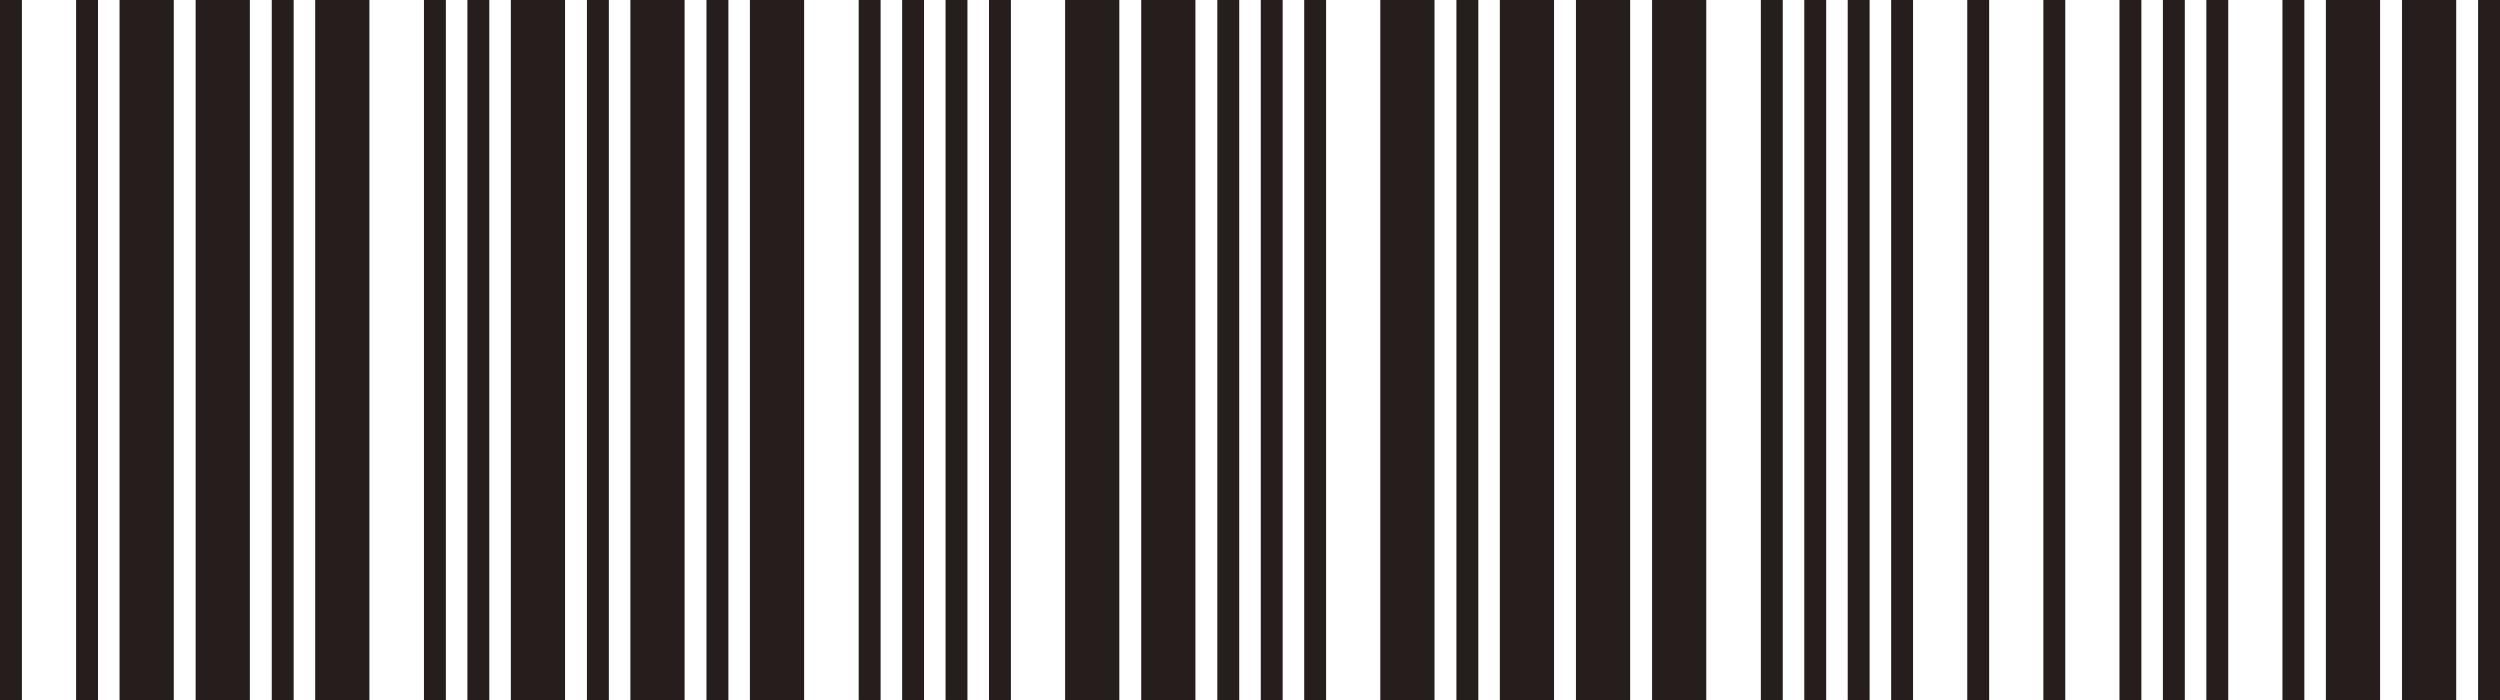
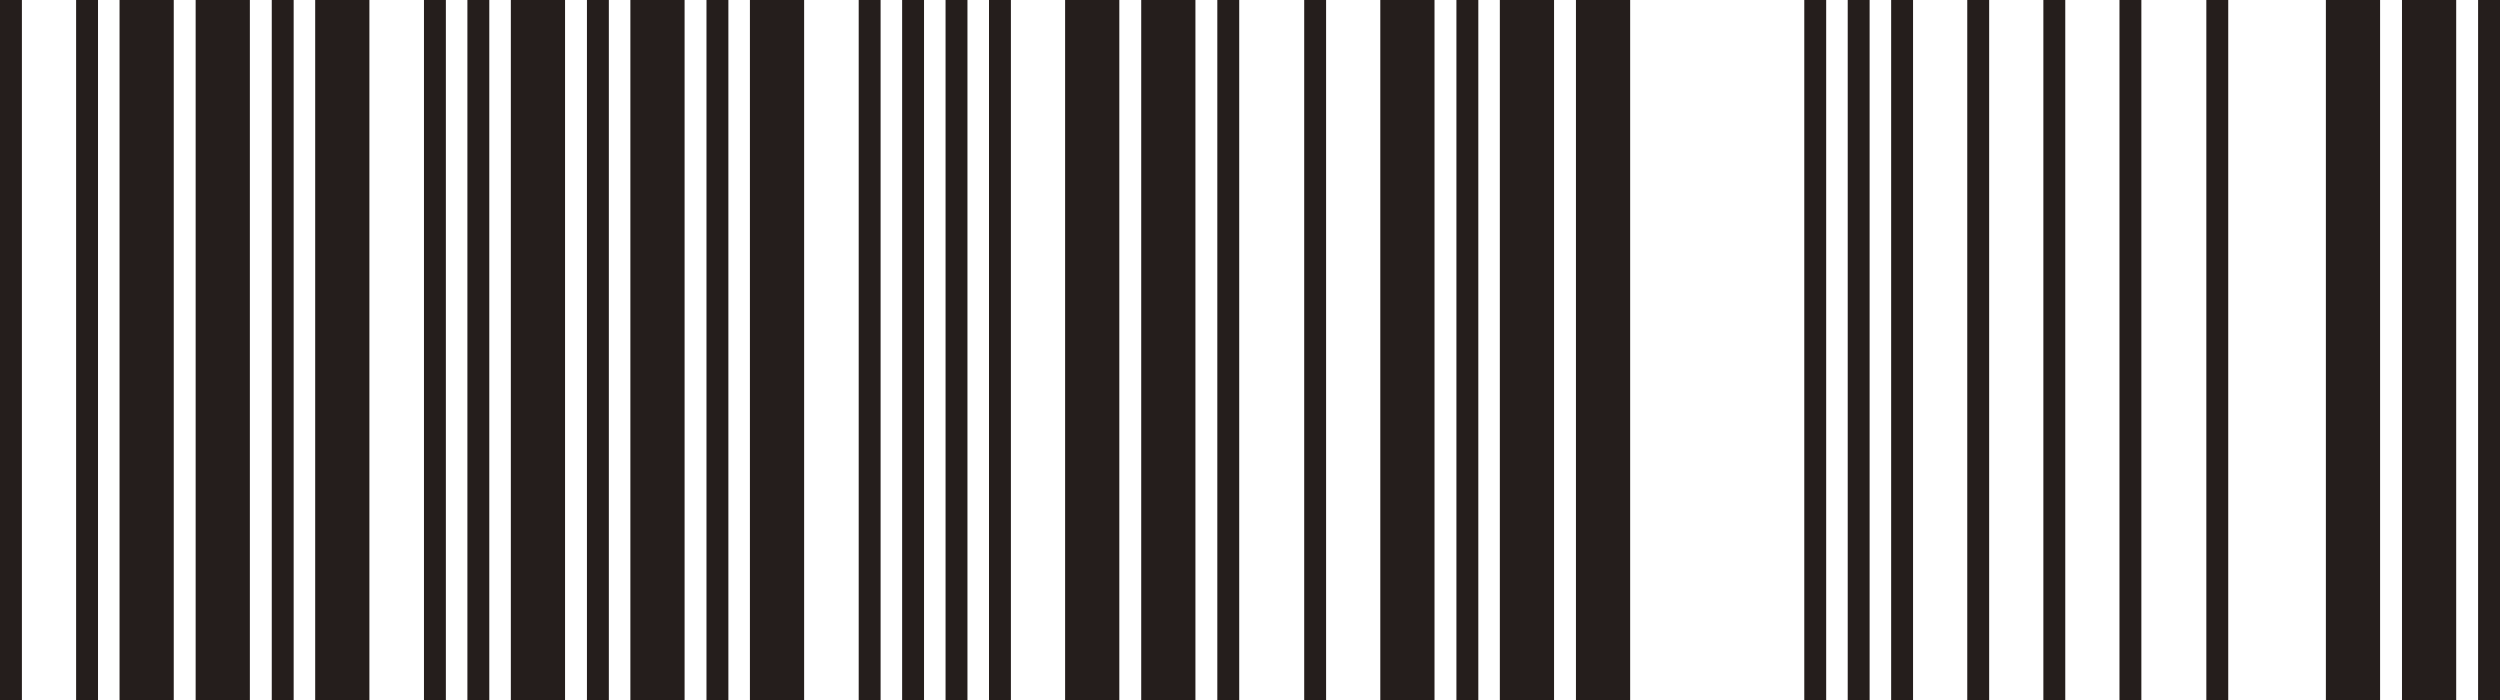
<svg xmlns="http://www.w3.org/2000/svg" id="a" width="250" height="70" viewBox="0 0 250 70">
  <defs>
    <style>.b{fill:#251e1c;}</style>
  </defs>
  <path class="b" d="M2.19,70H0V0H2.19V70Z" />
  <path class="b" d="M9.801,70h-2.19V0h2.19V70Z" />
  <path class="b" d="M17.375,70h-5.421V0h5.421V70Z" />
  <path class="b" d="M24.986,70h-5.421V0h5.421V70Z" />
  <path class="b" d="M29.366,70h-2.19V0h2.19V70Z" />
  <path class="b" d="M36.94,70h-5.421V0h5.421V70Z" />
  <path class="b" d="M44.587,70h-2.19V0h2.19V70Z" />
  <path class="b" d="M48.93,70h-2.19V0h2.19V70Z" />
  <path class="b" d="M56.505,70h-5.421V0h5.421V70Z" />
  <path class="b" d="M60.884,70h-2.19V0h2.19V70Z" />
  <path class="b" d="M68.459,70h-5.421V0h5.421V70Z" />
  <path class="b" d="M72.838,70h-2.19V0h2.19V70Z" />
  <path class="b" d="M80.413,70h-5.421V0h5.421V70Z" />
  <path class="b" d="M88.06,70h-2.19V0h2.19V70Z" />
  <path class="b" d="M92.403,70h-2.19V0h2.19V70Z" />
  <path class="b" d="M96.746,70h-2.19V0h2.19V70Z" />
  <path class="b" d="M101.09,70h-2.19V0h2.19V70Z" />
  <path class="b" d="M111.932,70h-5.421V0h5.421V70Z" />
  <path class="b" d="M119.543,70h-5.421V0h5.421V70Z" />
  <path class="b" d="M123.922,70h-2.19V0h2.19V70Z" />
-   <path class="b" d="M128.267,70h-2.19V0h2.19V70Z" />
  <path class="b" d="M132.61,70h-2.19V0h2.19V70Z" />
  <path class="b" d="M143.451,70h-5.421V0h5.421V70Z" />
  <path class="b" d="M147.832,70h-2.19V0h2.19V70Z" />
  <path class="b" d="M155.405,70h-5.421V0h5.421V70Z" />
  <path class="b" d="M163.016,70h-5.421V0h5.421V70Z" />
-   <path class="b" d="M170.627,70h-5.421V0h5.421V70Z" />
-   <path class="b" d="M178.275,70h-2.19V0h2.19V70Z" />
  <path class="b" d="M182.618,70h-2.19V0h2.19V70Z" />
  <path class="b" d="M186.962,70h-2.19V0h2.19V70Z" />
  <path class="b" d="M191.305,70h-2.19V0h2.19V70Z" />
  <path class="b" d="M198.916,70h-2.19V0h2.19V70Z" />
  <path class="b" d="M206.527,70h-2.19V0h2.19V70Z" />
  <path class="b" d="M214.137,70h-2.19V0h2.19V70Z" />
-   <path class="b" d="M218.481,70h-2.19V0h2.19V70Z" />
  <path class="b" d="M222.824,70h-2.19V0h2.19V70Z" />
-   <path class="b" d="M230.435,70h-2.19V0h2.19V70Z" />
  <path class="b" d="M238.009,70h-5.421V0h5.421V70Z" />
  <path class="b" d="M245.62,70h-5.421V0h5.421V70Z" />
  <path class="b" d="M250,70h-2.19V0h2.19V70Z" />
</svg>